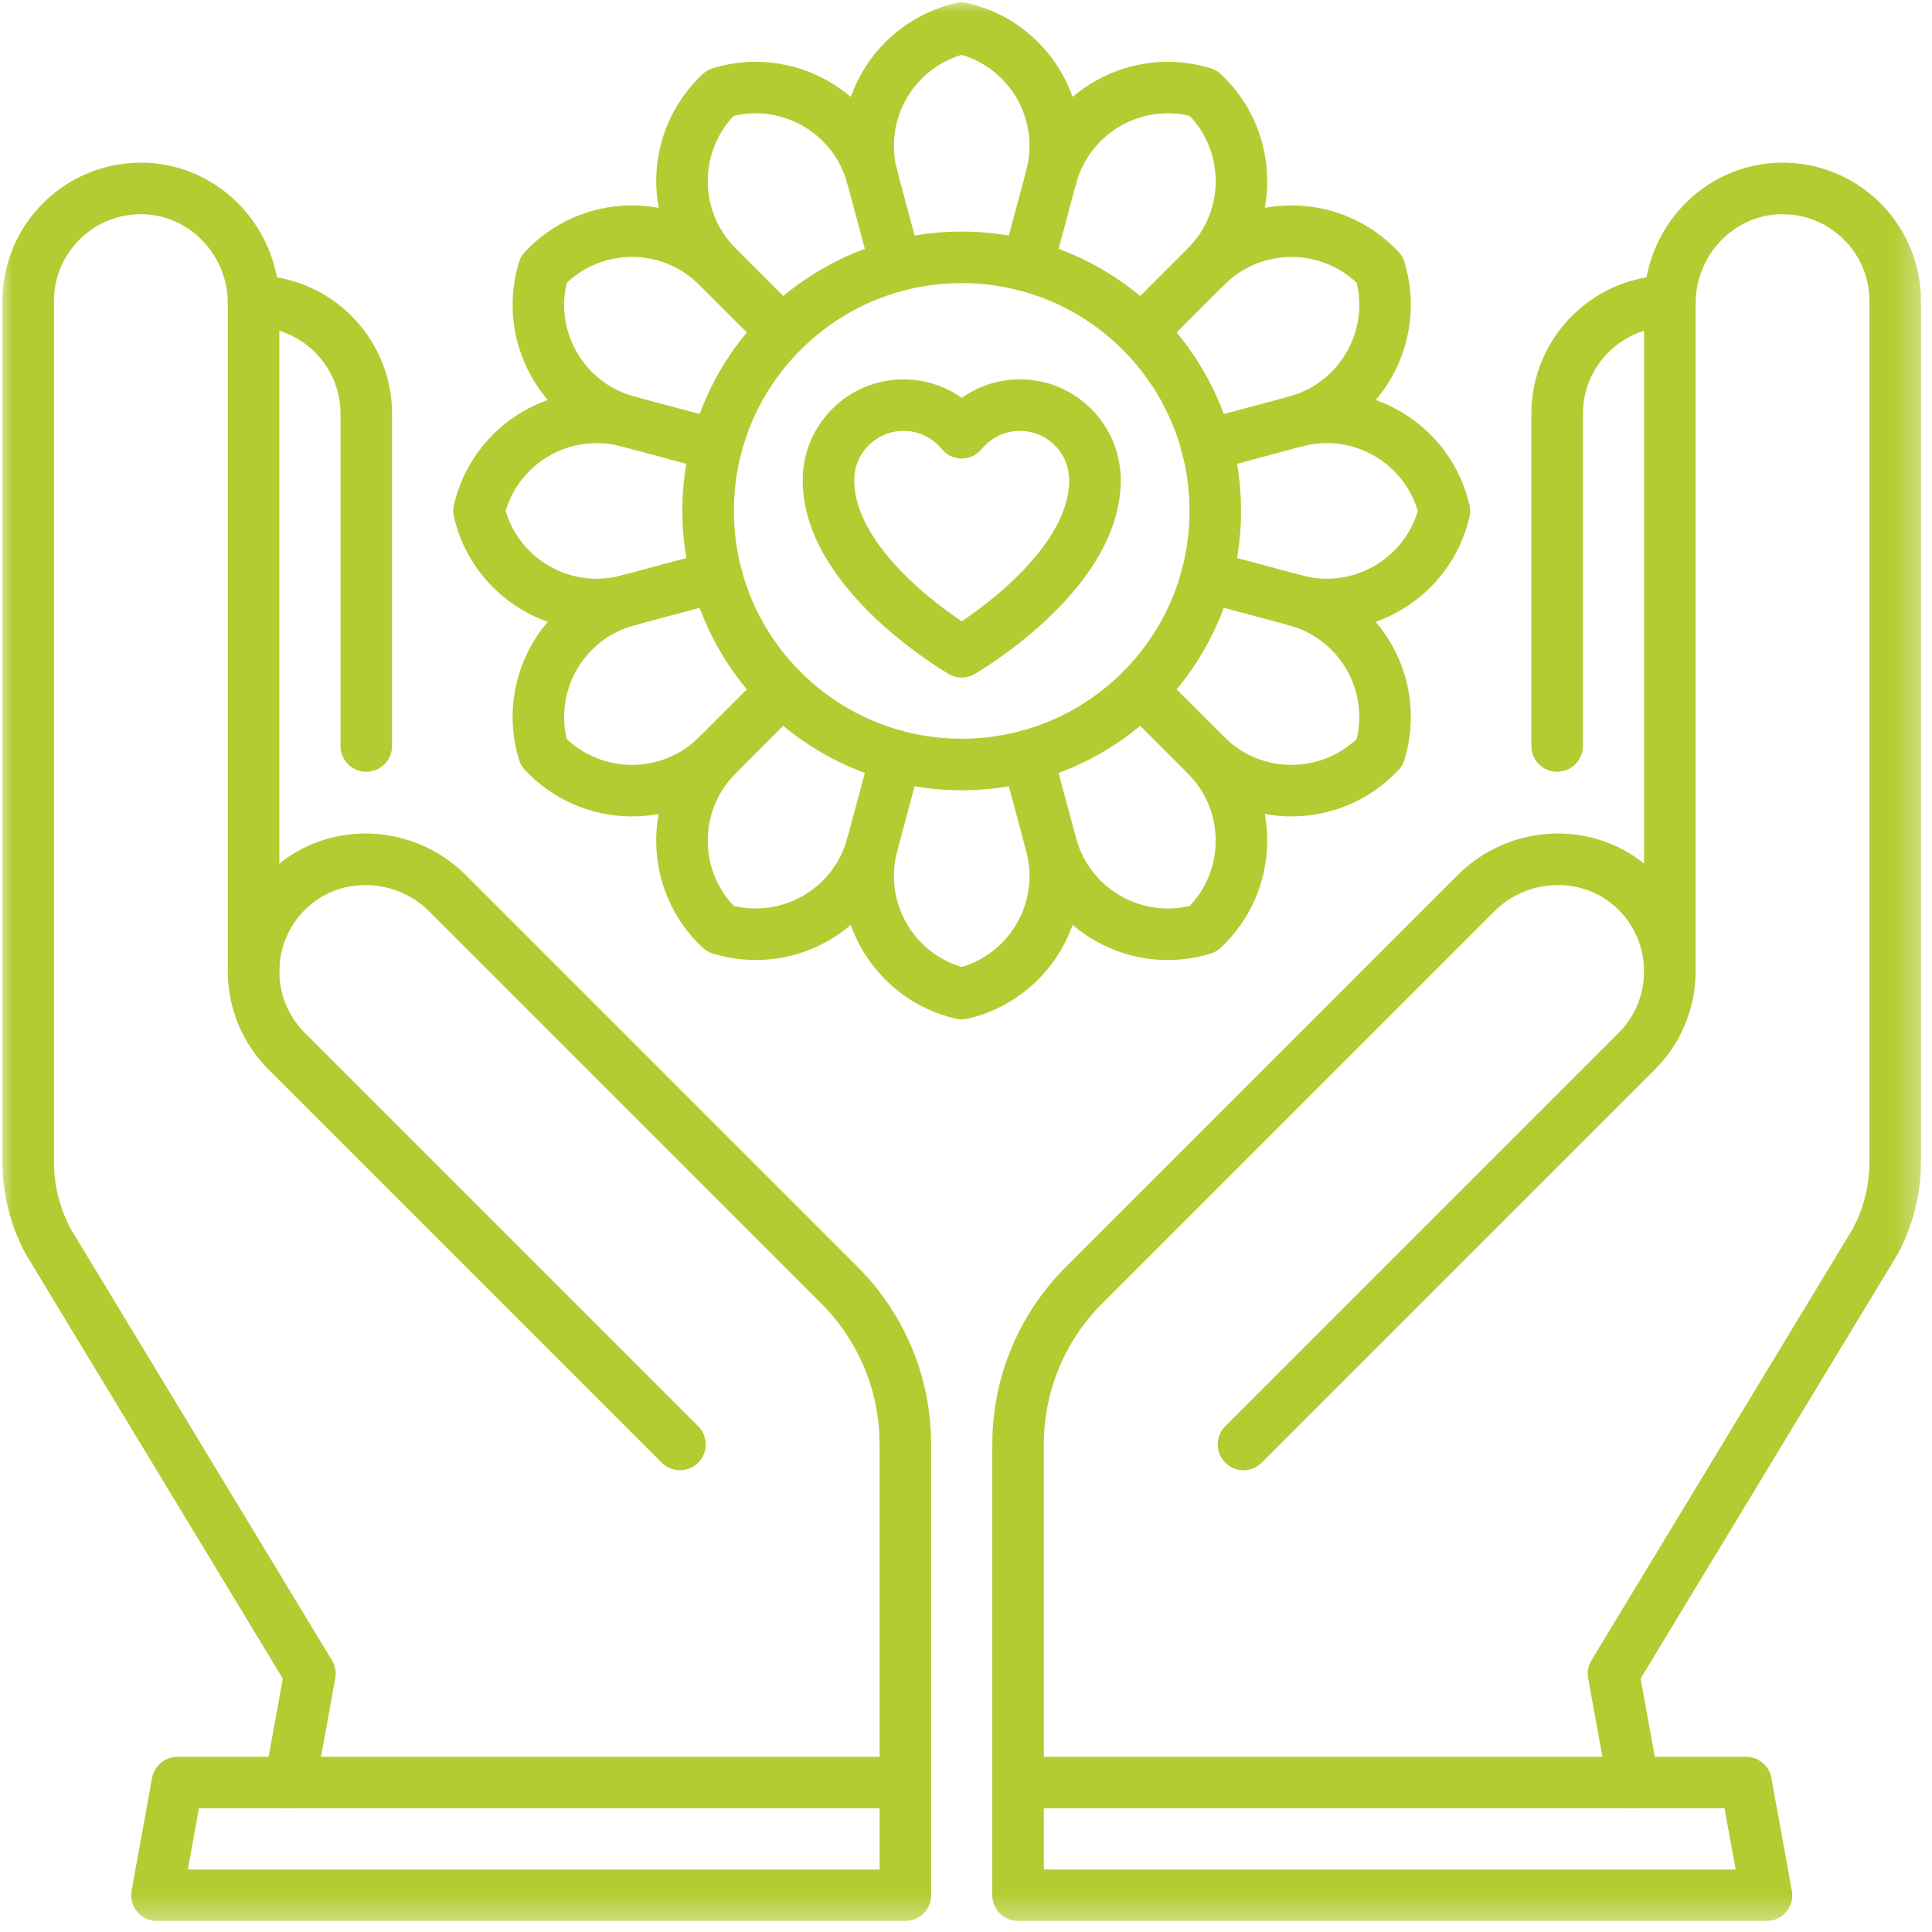
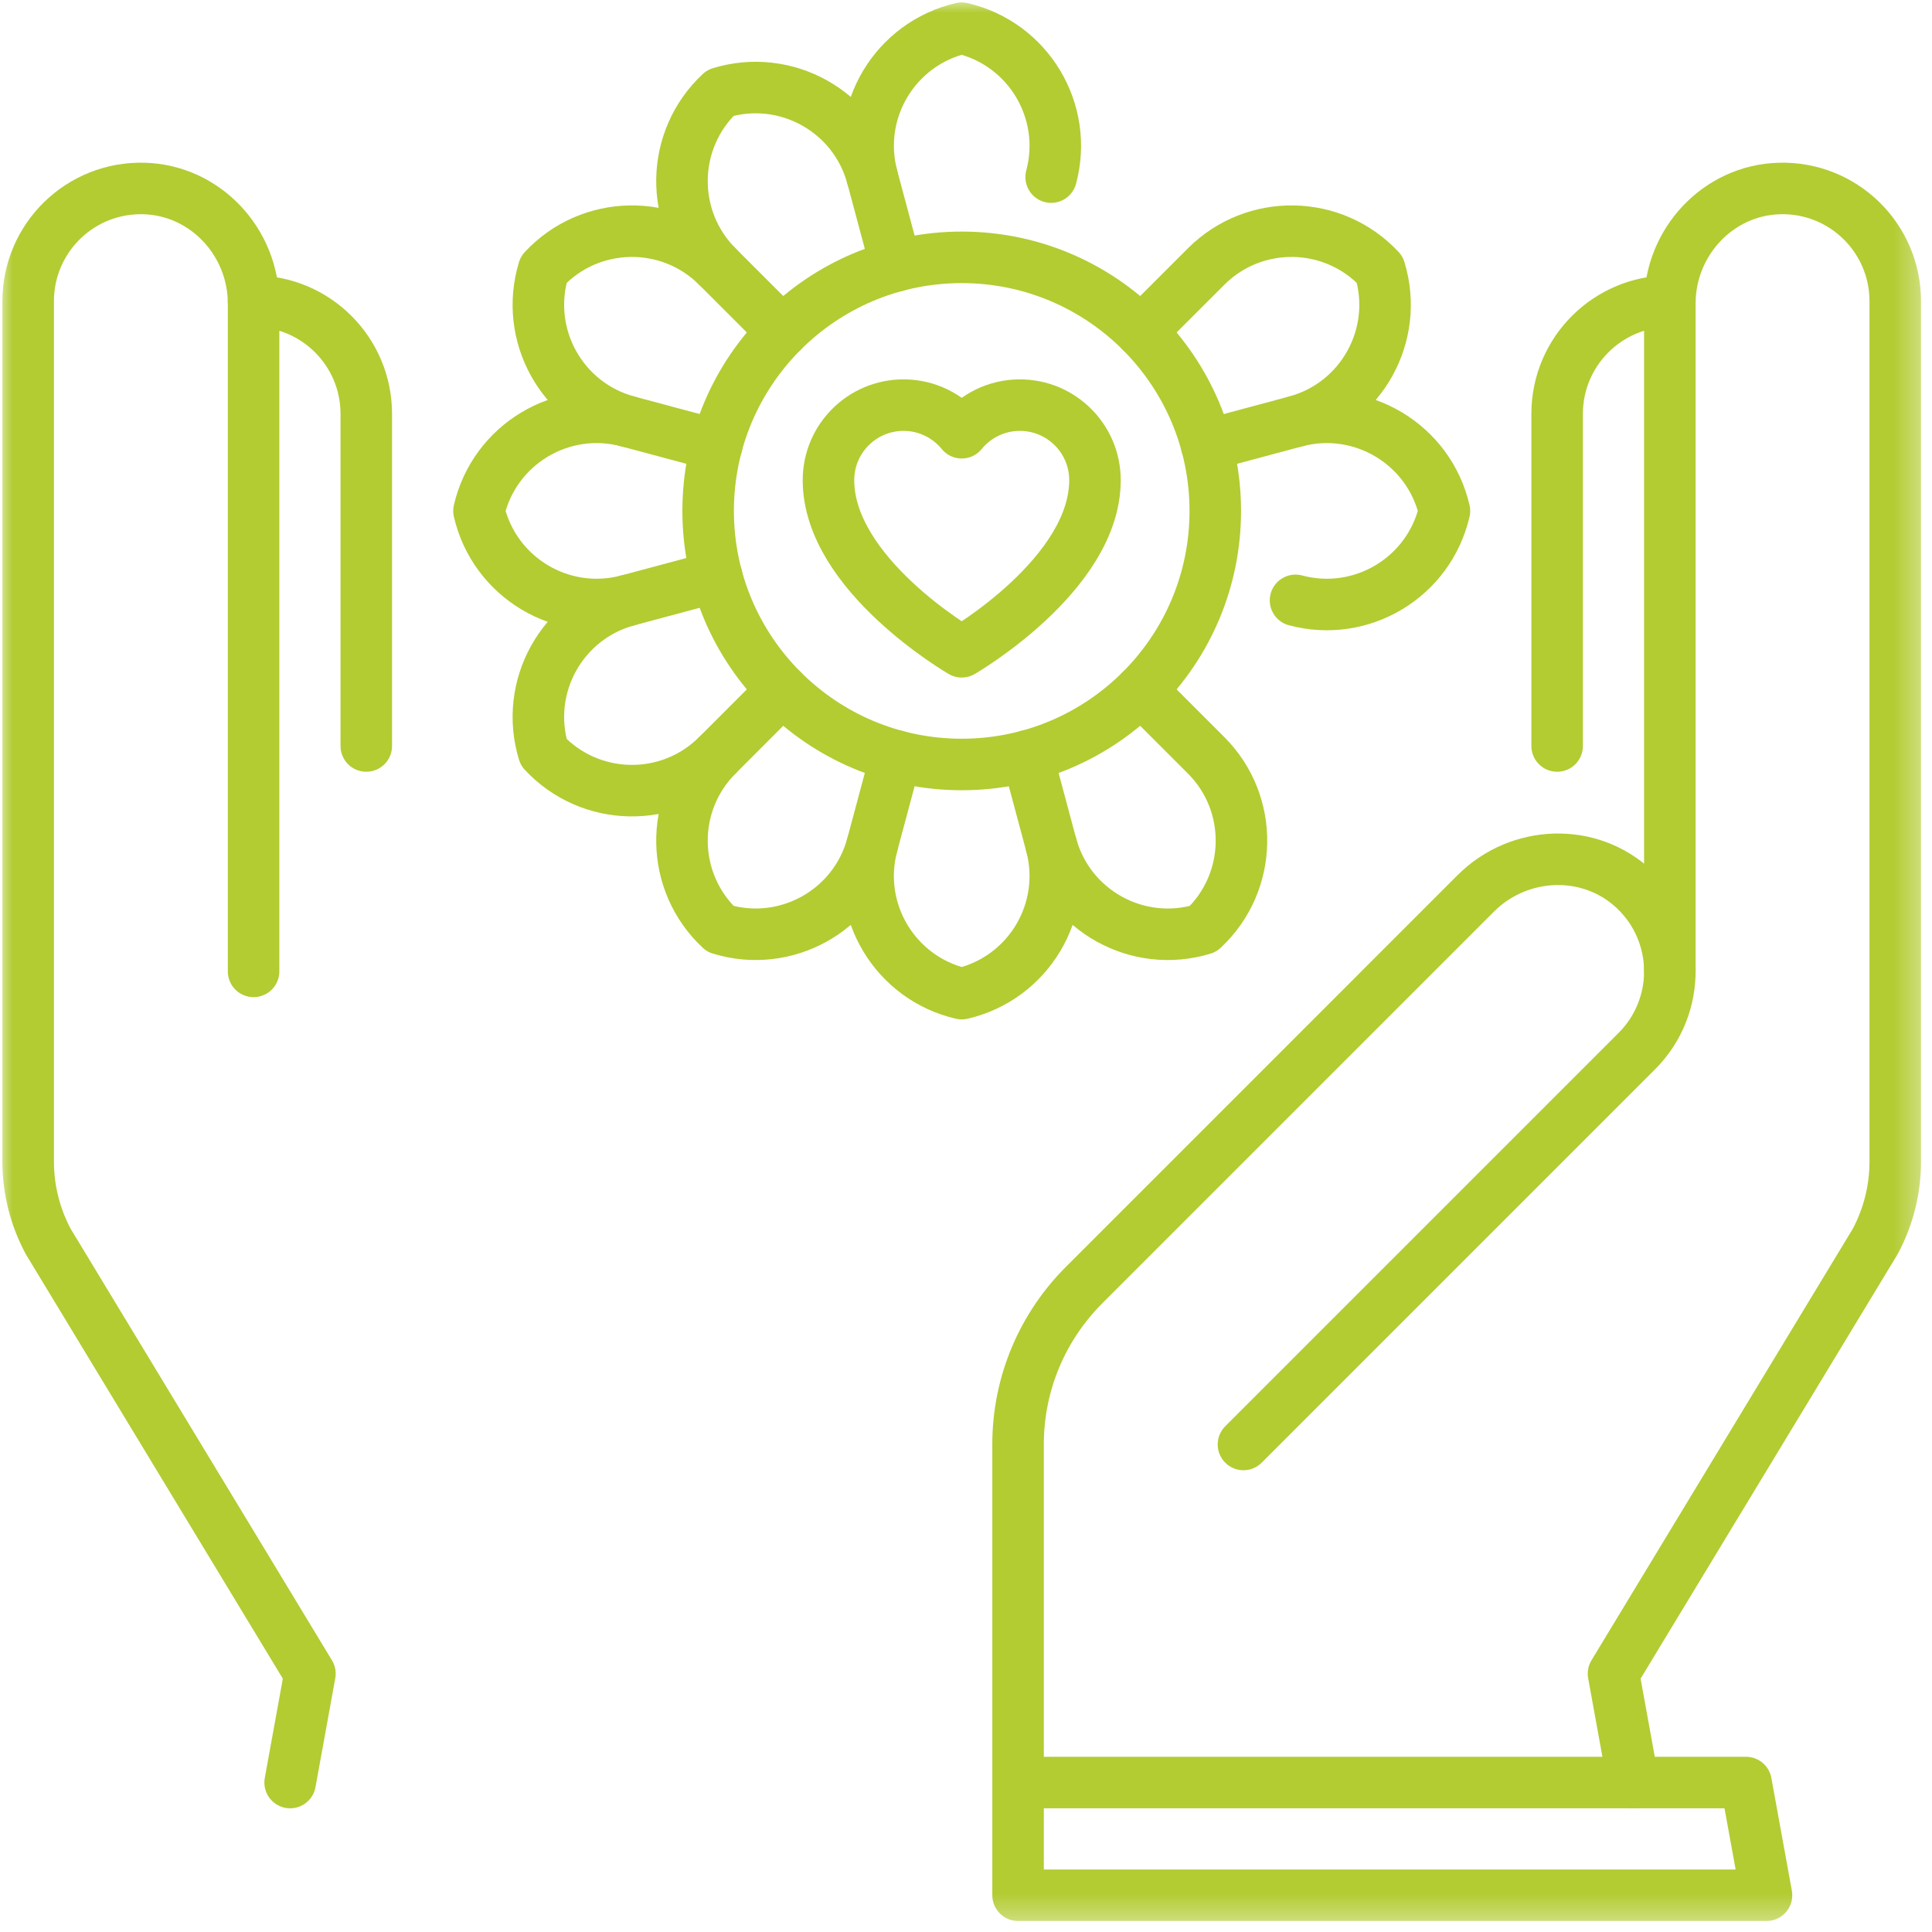
<svg xmlns="http://www.w3.org/2000/svg" width="75" height="75" viewBox="0 0 75 75" fill="none">
  <g id="g1887">
    <g id="g1889">
      <g id="Clip path group">
        <mask id="mask0_1_59" style="mask-type:luminance" maskUnits="userSpaceOnUse" x="0" y="0" width="75" height="75">
          <g id="clipPath1895">
            <path id="path1893" d="M74.667 0H0V74.667H74.667V0Z" fill="white" />
          </g>
        </mask>
        <g mask="url(#mask0_1_59)">
          <g id="g1891">
            <g id="g1897">
              <path id="path1899" d="M27.49 19.834C27.49 14.397 31.897 9.99 37.334 9.99C42.77 9.99 47.177 14.397 47.177 19.834C47.177 25.27 42.77 29.677 37.334 29.677C31.897 29.677 27.49 25.27 27.49 19.834Z" stroke="#B2CC32" stroke-width="2" stroke-miterlimit="10" stroke-linecap="round" stroke-linejoin="round" />
            </g>
            <g id="g1901">
              <path id="path1903" d="M35.075 15.727C35.986 15.727 36.799 16.145 37.334 16.799C37.868 16.145 38.681 15.727 39.592 15.727C41.202 15.727 42.507 17.032 42.507 18.641C42.506 22.309 37.334 25.302 37.334 25.302C37.334 25.302 32.161 22.309 32.161 18.641C32.161 17.032 33.465 15.727 35.075 15.727Z" stroke="#B2CC32" stroke-width="2" stroke-miterlimit="10" stroke-linecap="round" stroke-linejoin="round" />
            </g>
            <g id="g1905">
              <path id="path1907" d="M34.786 10.325L33.862 6.875C33.175 4.313 34.749 1.692 37.334 1.094C39.918 1.692 41.492 4.313 40.806 6.875" stroke="#B2CC32" stroke-width="2" stroke-miterlimit="10" stroke-linecap="round" stroke-linejoin="round" />
            </g>
            <g id="g1909">
-               <path id="path1911" d="M39.881 10.325L40.806 6.875C41.492 4.313 44.166 2.83 46.703 3.604C48.643 5.415 48.695 8.472 46.82 10.347" stroke="#B2CC32" stroke-width="2" stroke-miterlimit="10" stroke-linecap="round" stroke-linejoin="round" />
-             </g>
+               </g>
            <g id="g1913">
              <path id="path1915" d="M44.294 12.873L46.82 10.348C48.696 8.472 51.753 8.524 53.563 10.464C54.337 13.001 52.854 15.675 50.292 16.361" stroke="#B2CC32" stroke-width="2" stroke-miterlimit="10" stroke-linecap="round" stroke-linejoin="round" />
            </g>
            <g id="g1917">
              <path id="path1919" d="M46.842 17.286L50.292 16.361C52.854 15.675 55.475 17.249 56.073 19.834C55.475 22.418 52.854 23.992 50.292 23.306" stroke="#B2CC32" stroke-width="2" stroke-miterlimit="10" stroke-linecap="round" stroke-linejoin="round" />
            </g>
            <g id="g1921">
-               <path id="path1923" d="M46.842 22.381L50.292 23.306C52.854 23.992 54.337 26.666 53.563 29.203C51.752 31.143 48.695 31.195 46.82 29.32" stroke="#B2CC32" stroke-width="2" stroke-miterlimit="10" stroke-linecap="round" stroke-linejoin="round" />
-             </g>
+               </g>
            <g id="g1925">
              <path id="path1927" d="M44.294 26.794L46.82 29.32C48.696 31.195 48.643 34.252 46.703 36.063C44.166 36.837 41.492 35.354 40.806 32.792" stroke="#B2CC32" stroke-width="2" stroke-miterlimit="10" stroke-linecap="round" stroke-linejoin="round" />
            </g>
            <g id="g1929">
              <path id="path1931" d="M39.881 29.342L40.806 32.792C41.492 35.354 39.918 37.975 37.334 38.573C34.749 37.975 33.175 35.354 33.861 32.792" stroke="#B2CC32" stroke-width="2" stroke-miterlimit="10" stroke-linecap="round" stroke-linejoin="round" />
            </g>
            <g id="g1933">
              <path id="path1935" d="M34.786 29.342L33.861 32.792C33.175 35.354 30.501 36.837 27.964 36.062C26.024 34.252 25.972 31.195 27.848 29.32" stroke="#B2CC32" stroke-width="2" stroke-miterlimit="10" stroke-linecap="round" stroke-linejoin="round" />
            </g>
            <g id="g1937">
              <path id="path1939" d="M30.373 26.794L27.848 29.32C25.972 31.195 22.915 31.143 21.105 29.203C20.33 26.666 21.813 23.992 24.375 23.306" stroke="#B2CC32" stroke-width="2" stroke-miterlimit="10" stroke-linecap="round" stroke-linejoin="round" />
            </g>
            <g id="g1941">
              <path id="path1943" d="M27.825 22.381L24.375 23.306C21.813 23.992 19.192 22.418 18.594 19.834C19.192 17.249 21.813 15.675 24.375 16.361" stroke="#B2CC32" stroke-width="2" stroke-miterlimit="10" stroke-linecap="round" stroke-linejoin="round" />
            </g>
            <g id="g1945">
              <path id="path1947" d="M27.825 17.286L24.375 16.361C21.813 15.675 20.33 13.001 21.105 10.464C22.915 8.524 25.972 8.472 27.847 10.347" stroke="#B2CC32" stroke-width="2" stroke-miterlimit="10" stroke-linecap="round" stroke-linejoin="round" />
            </g>
            <g id="g1949">
              <path id="path1951" d="M30.373 12.873L27.848 10.348C25.972 8.472 26.024 5.415 27.964 3.604C30.501 2.83 33.175 4.313 33.861 6.875" stroke="#B2CC32" stroke-width="2" stroke-miterlimit="10" stroke-linecap="round" stroke-linejoin="round" />
            </g>
            <g id="g1953">
              <path id="path1955" d="M60.448 28.959V16.065C60.448 13.649 62.407 11.69 64.823 11.69" stroke="#B2CC32" stroke-width="2" stroke-miterlimit="10" stroke-linecap="round" stroke-linejoin="round" />
            </g>
            <g id="g1957">
              <path id="path1959" d="M64.823 37.709V11.781C64.823 9.398 66.692 7.383 69.075 7.317C71.548 7.249 73.573 9.233 73.573 11.691V45.094C73.573 46.176 73.306 47.24 72.796 48.193L62.636 64.971L63.404 69.198" stroke="#B2CC32" stroke-width="2" stroke-miterlimit="10" stroke-linecap="round" stroke-linejoin="round" />
            </g>
            <g id="g1961">
              <path id="path1963" d="M14.219 28.959V16.065C14.219 13.649 12.26 11.69 9.844 11.69" stroke="#B2CC32" stroke-width="2" stroke-miterlimit="10" stroke-linecap="round" stroke-linejoin="round" />
            </g>
            <g id="g1965">
              <path id="path1967" d="M9.844 37.709V11.781C9.844 9.398 7.975 7.383 5.592 7.317C3.119 7.249 1.094 9.233 1.094 11.691V45.094C1.094 46.176 1.361 47.24 1.872 48.193L12.031 64.971L11.263 69.198" stroke="#B2CC32" stroke-width="2" stroke-miterlimit="10" stroke-linecap="round" stroke-linejoin="round" />
            </g>
            <g id="g1969">
-               <path id="path1971" d="M35.146 69.198H6.888L6.092 73.573H35.146V56.074C35.146 53.658 34.167 51.47 32.583 49.887L17.377 34.68C15.691 32.995 12.945 32.892 11.213 34.53C9.417 36.23 9.388 39.066 11.125 40.803L26.396 56.074" stroke="#B2CC32" stroke-width="2" stroke-miterlimit="10" stroke-linecap="round" stroke-linejoin="round" />
-             </g>
+               </g>
            <g id="g1973">
              <path id="path1975" d="M39.521 69.198H67.78L68.575 73.573H39.521V56.074C39.521 53.658 40.501 51.47 42.084 49.887L57.29 34.68C58.976 32.995 61.722 32.892 63.454 34.53C65.25 36.23 65.279 39.066 63.542 40.803L48.271 56.074" stroke="#B2CC32" stroke-width="2" stroke-miterlimit="10" stroke-linecap="round" stroke-linejoin="round" />
            </g>
          </g>
        </g>
      </g>
    </g>
  </g>
</svg>